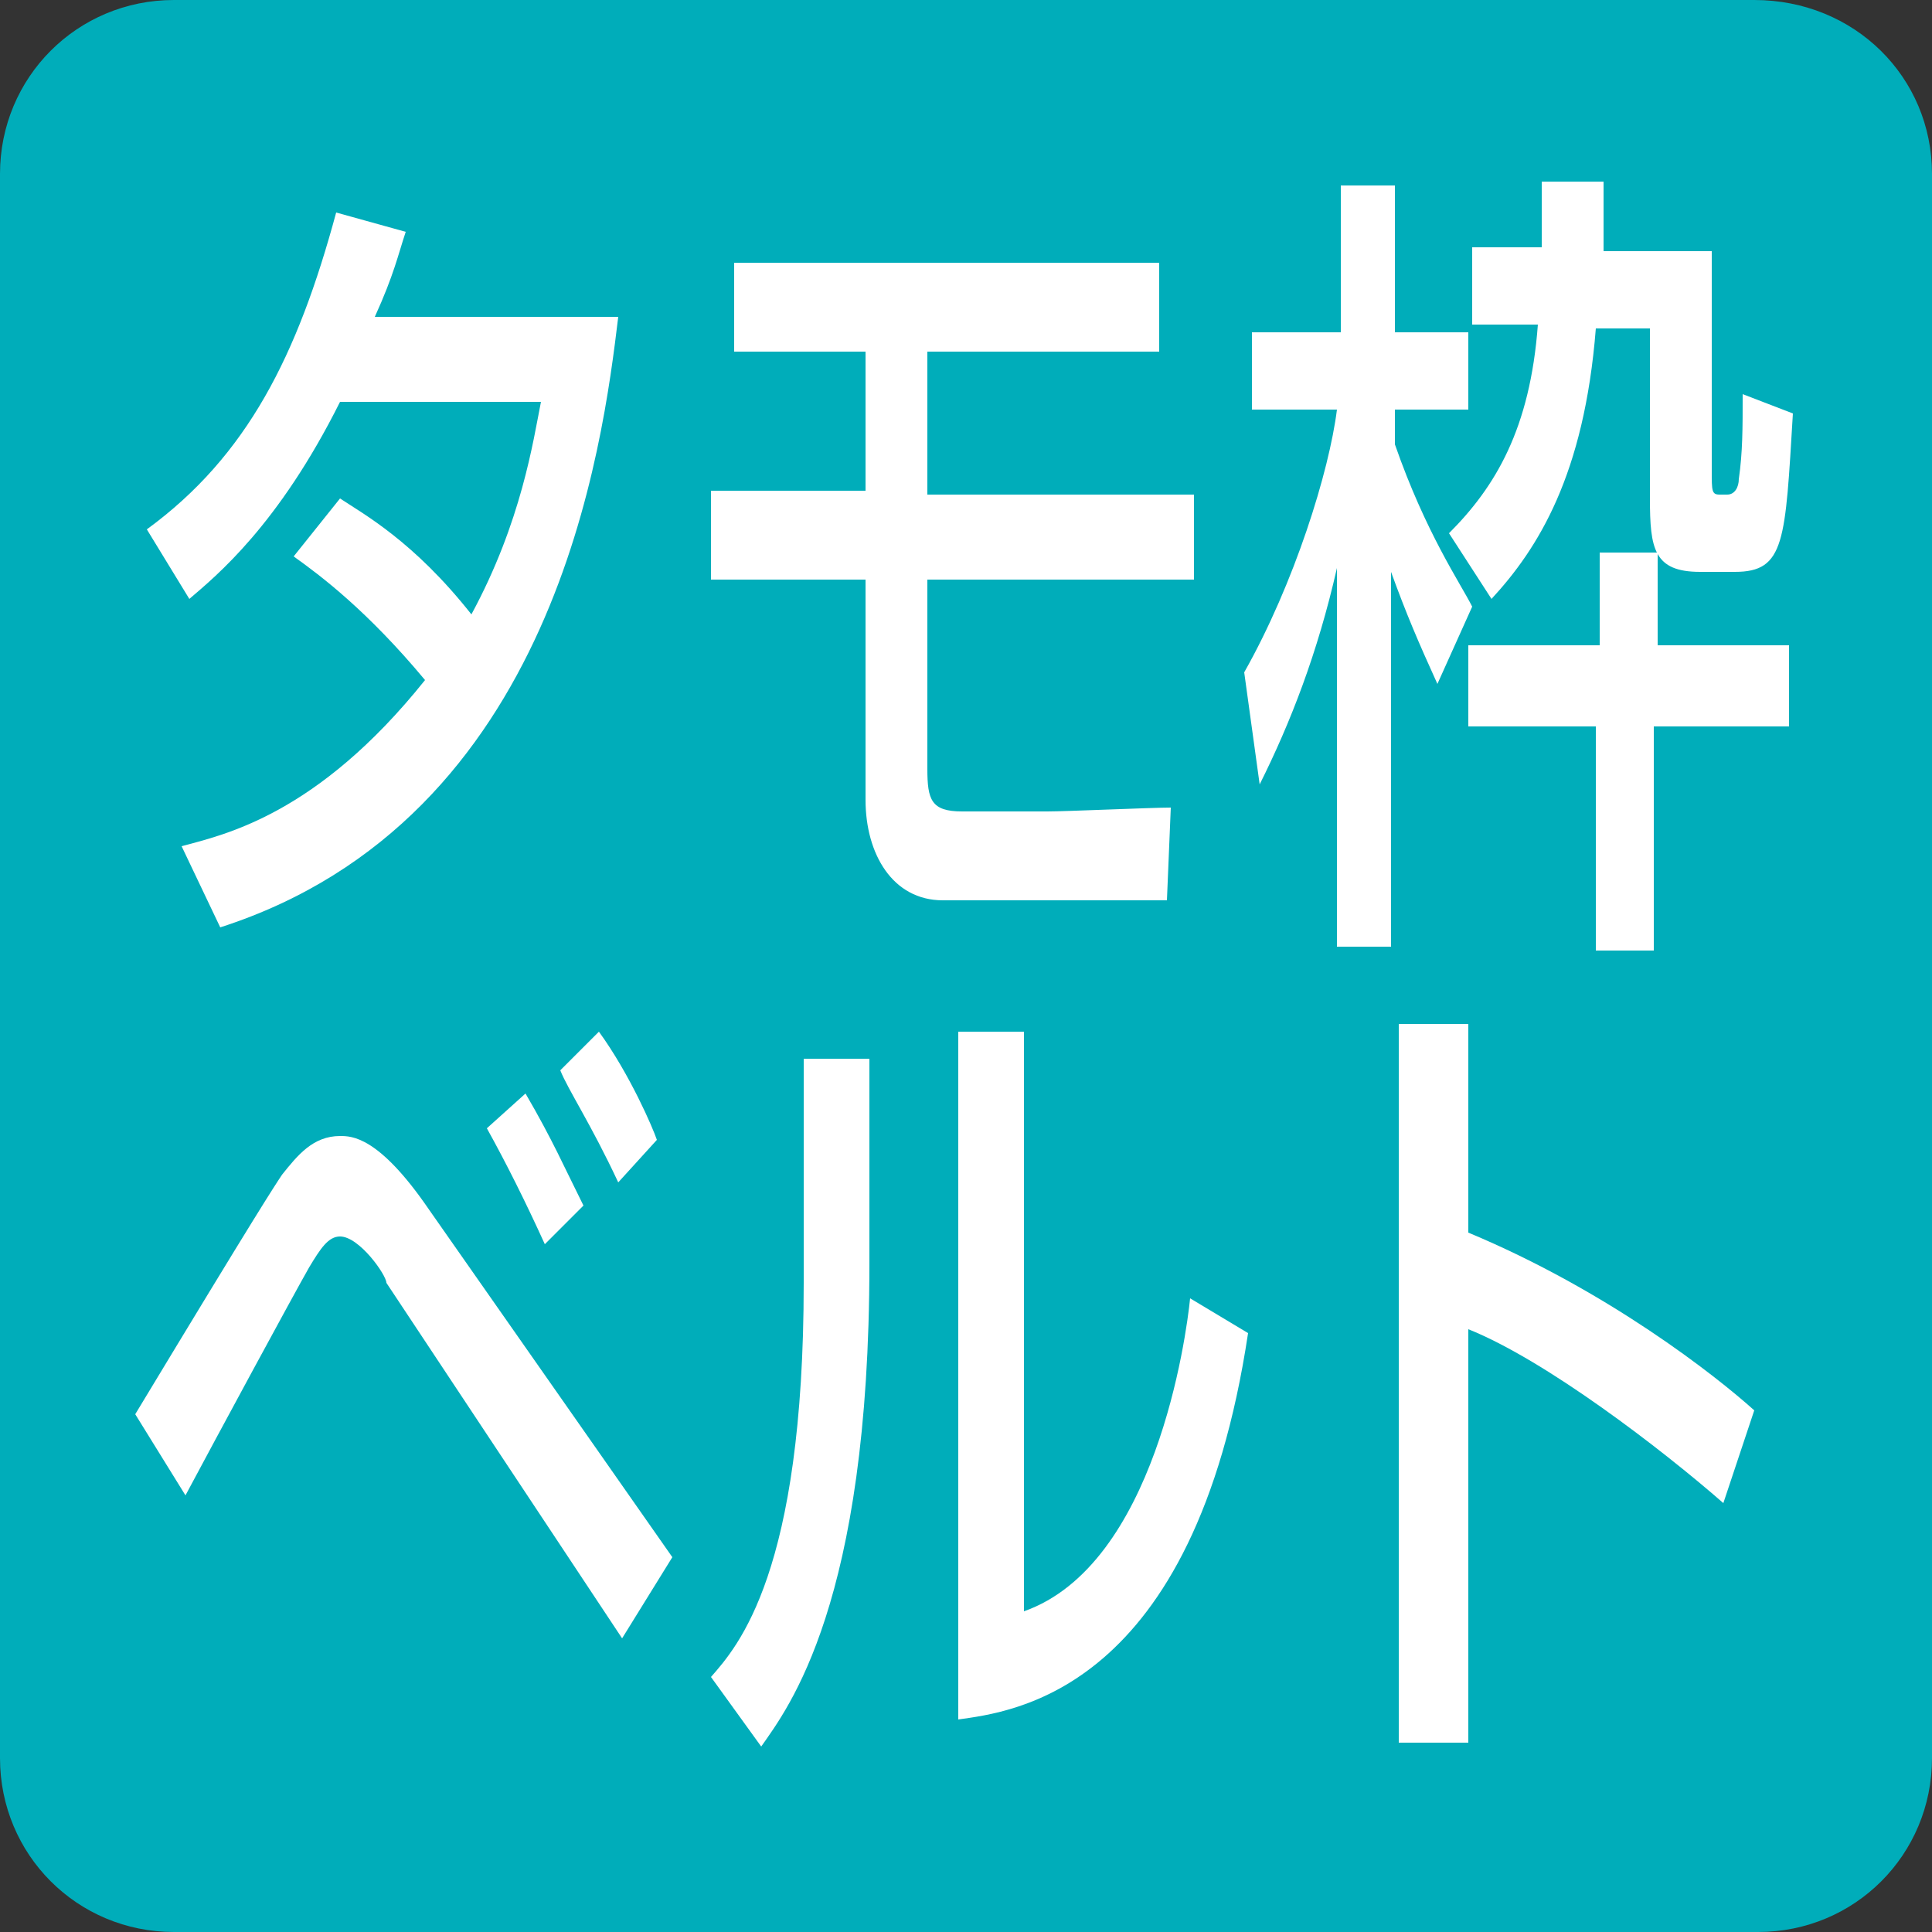
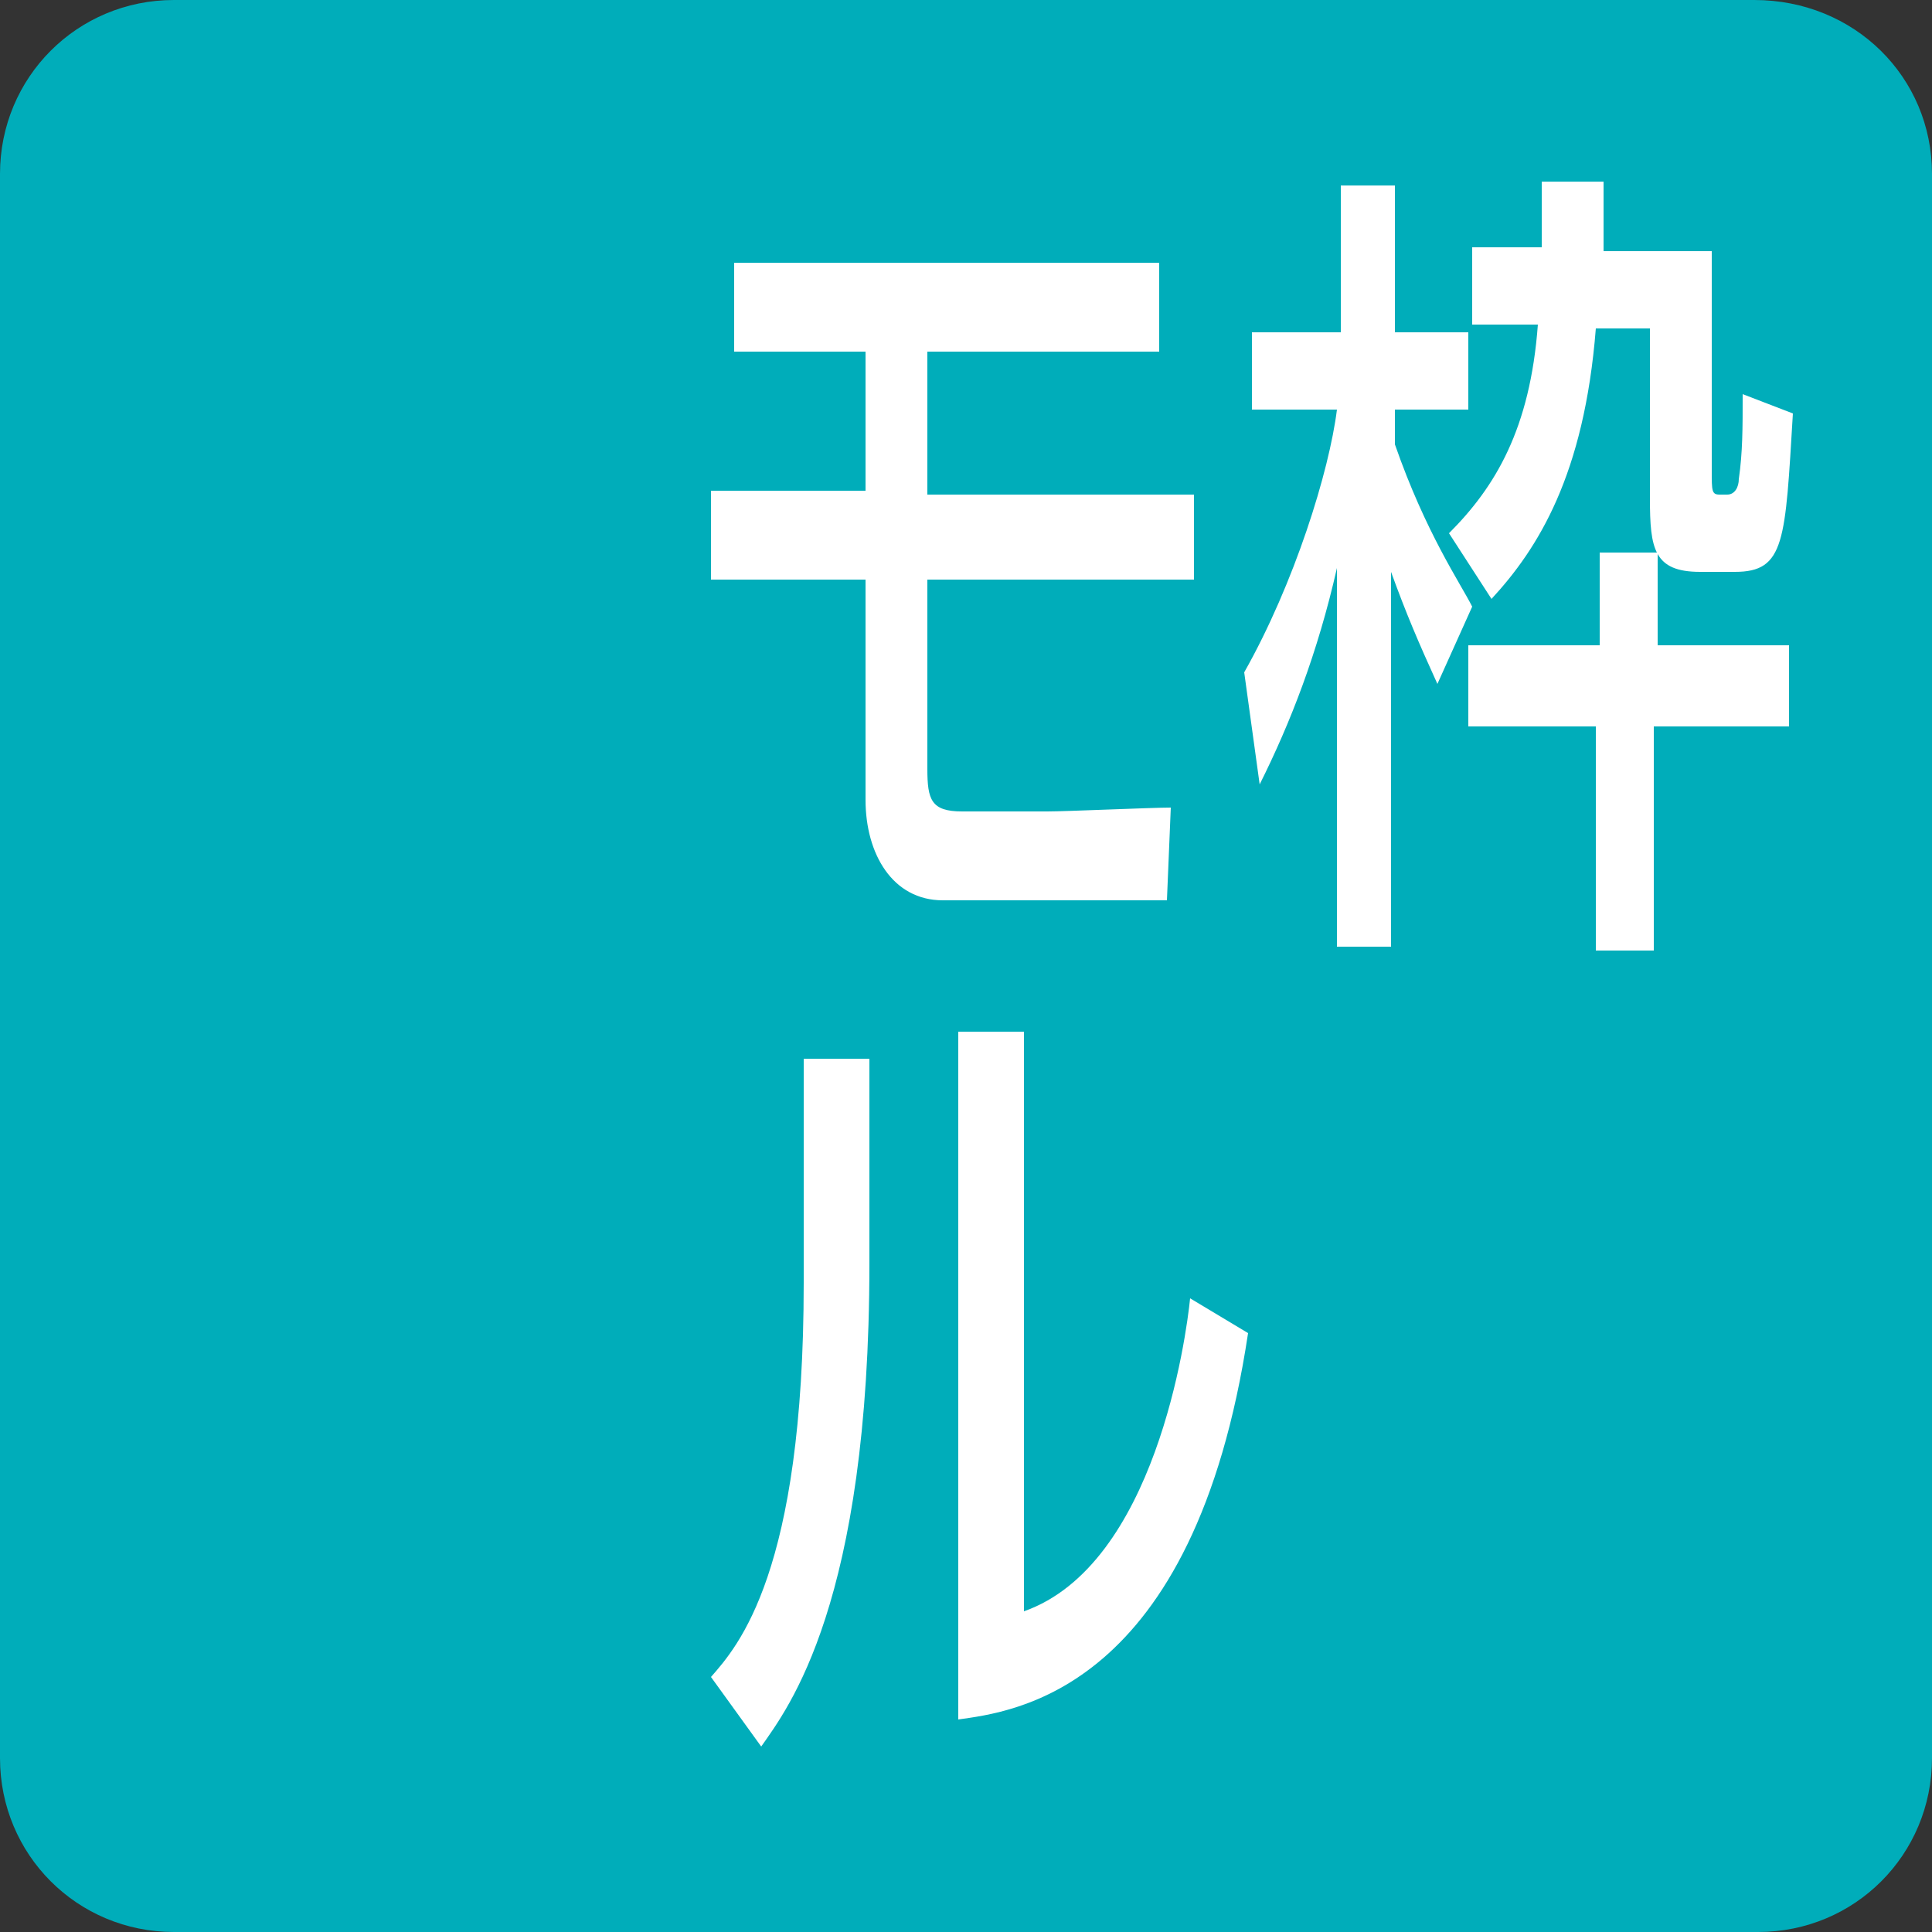
<svg xmlns="http://www.w3.org/2000/svg" version="1.1" id="レイヤー_1" x="0px" y="0px" viewBox="0 0 50 50" style="enable-background:new 0 0 50 50;" xml:space="preserve">
  <rect x="0" y="0" width="50" height="50" fill="#333333" stroke="none" />
  <style type="text/css">
	.st0{fill:#00ADBA;}
	.st1{fill:#FFFFFF;}
</style>
  <path class="st0" d="M50,45.5c0,2.5-2,4.5-4.5,4.5H4.5C2,50,0,48,0,45.5V4.5C0,2,2,0,4.5,0h40.9C48,0,50,2,50,4.5V45.5z" />
  <g>
    <g>
-       <path class="st1" d="M8.8,12.9c0.6,0.4,1.9,1.1,3.4,3c1.3-2.4,1.6-4.5,1.8-5.5H8.8c-1.6,3.2-3.2,4.5-3.9,5.1l-1.1-1.8    c2.6-1.9,3.9-4.5,4.9-8.2L10.5,6c-0.2,0.6-0.3,1.1-0.8,2.2H16c-0.4,3.3-1.6,13-10.3,15.8l-1-2.1c1.1-0.3,3.5-0.8,6.3-4.3    c-1.5-1.8-2.7-2.7-3.4-3.2L8.8,12.9z" />
      <path class="st1" d="M30,6.8v2.3h-6v3.7h6.9V15h-6.9v4.9c0,0.8,0.1,1.1,0.9,1.1h2.2c0.5,0,2.7-0.1,3.2-0.1l-0.1,2.4h-5.8    c-1.3,0-2-1.2-2-2.6V15h-4v-2.3h4V9.1h-3.4V6.8H30z" />
      <path class="st1" d="M32.2,17.4c1.3-2.3,2.2-5.2,2.4-6.8h-2.2v-2h2.3V4.8h1.4v3.8h1.9v2h-1.9v0.9c0.8,2.3,1.7,3.6,2,4.2l-0.9,2    c-0.5-1.1-0.8-1.8-1.2-2.9v9.7h-1.4v-9.8c-0.5,2.2-1.2,4-2,5.6L32.2,17.4z M41.5,4.8c0,0.7,0,1.1,0,1.7h2.8v5.7    c0,0.5,0,0.6,0.2,0.6h0.2c0.2,0,0.3-0.2,0.3-0.4c0.1-0.7,0.1-1.3,0.1-2.2l1.3,0.5c-0.2,3.3-0.2,4.1-1.5,4.1h-0.9    c-1.2,0-1.3-0.6-1.3-1.9V8.5h-1.4c-0.3,3.8-1.5,5.7-2.7,7l-1.1-1.7c1.2-1.2,2.1-2.7,2.3-5.4h-1.7v-2h1.8c0-0.4,0-0.7,0-1.7H41.5z     M46.3,16.7v2.1h-3.5v5.8h-1.5v-5.8H38v-2.1h3.4v-2.4h1.5v2.4H46.3z" />
    </g>
    <g>
-       <path class="st1" d="M3.5,36.6c3.2-5.3,3.6-5.9,3.8-6.2c0.4-0.5,0.8-1,1.5-1c0.3,0,1,0,2.3,1.9l6.3,9l-1.3,2.1l-6.1-9.2    C10,33,9.3,32,8.8,32c-0.3,0-0.5,0.3-0.8,0.8c-0.4,0.7-2.4,4.4-3.2,5.9L3.5,36.6z M14.1,32.2c-0.5-1.1-1-2.1-1.5-3l1-0.9    c0.7,1.2,1,1.9,1.5,2.9L14.1,32.2z M16,30.6c-0.7-1.5-1.3-2.4-1.5-2.9l1-1c0.8,1.1,1.4,2.5,1.5,2.8L16,30.6z" />
      <path class="st1" d="M22.5,32.7c0,8.8-2.1,11.5-2.8,12.5l-1.3-1.8c0.7-0.8,2.4-2.7,2.4-10.2v-5.8h1.7V32.7z M26.5,41.7    c3.4-1.2,4.2-7.1,4.3-8.1l1.5,0.9c-1.4,9.3-6.1,9.8-7.5,10V26.7h1.7V41.7z" />
-       <path class="st1" d="M38,26.5v5.4c3.6,1.5,6.4,3.7,7.4,4.6l-0.8,2.4c-1.6-1.4-4.6-3.7-6.6-4.5v10.7h-1.8V26.5H38z" />
    </g>
  </g>
</svg>